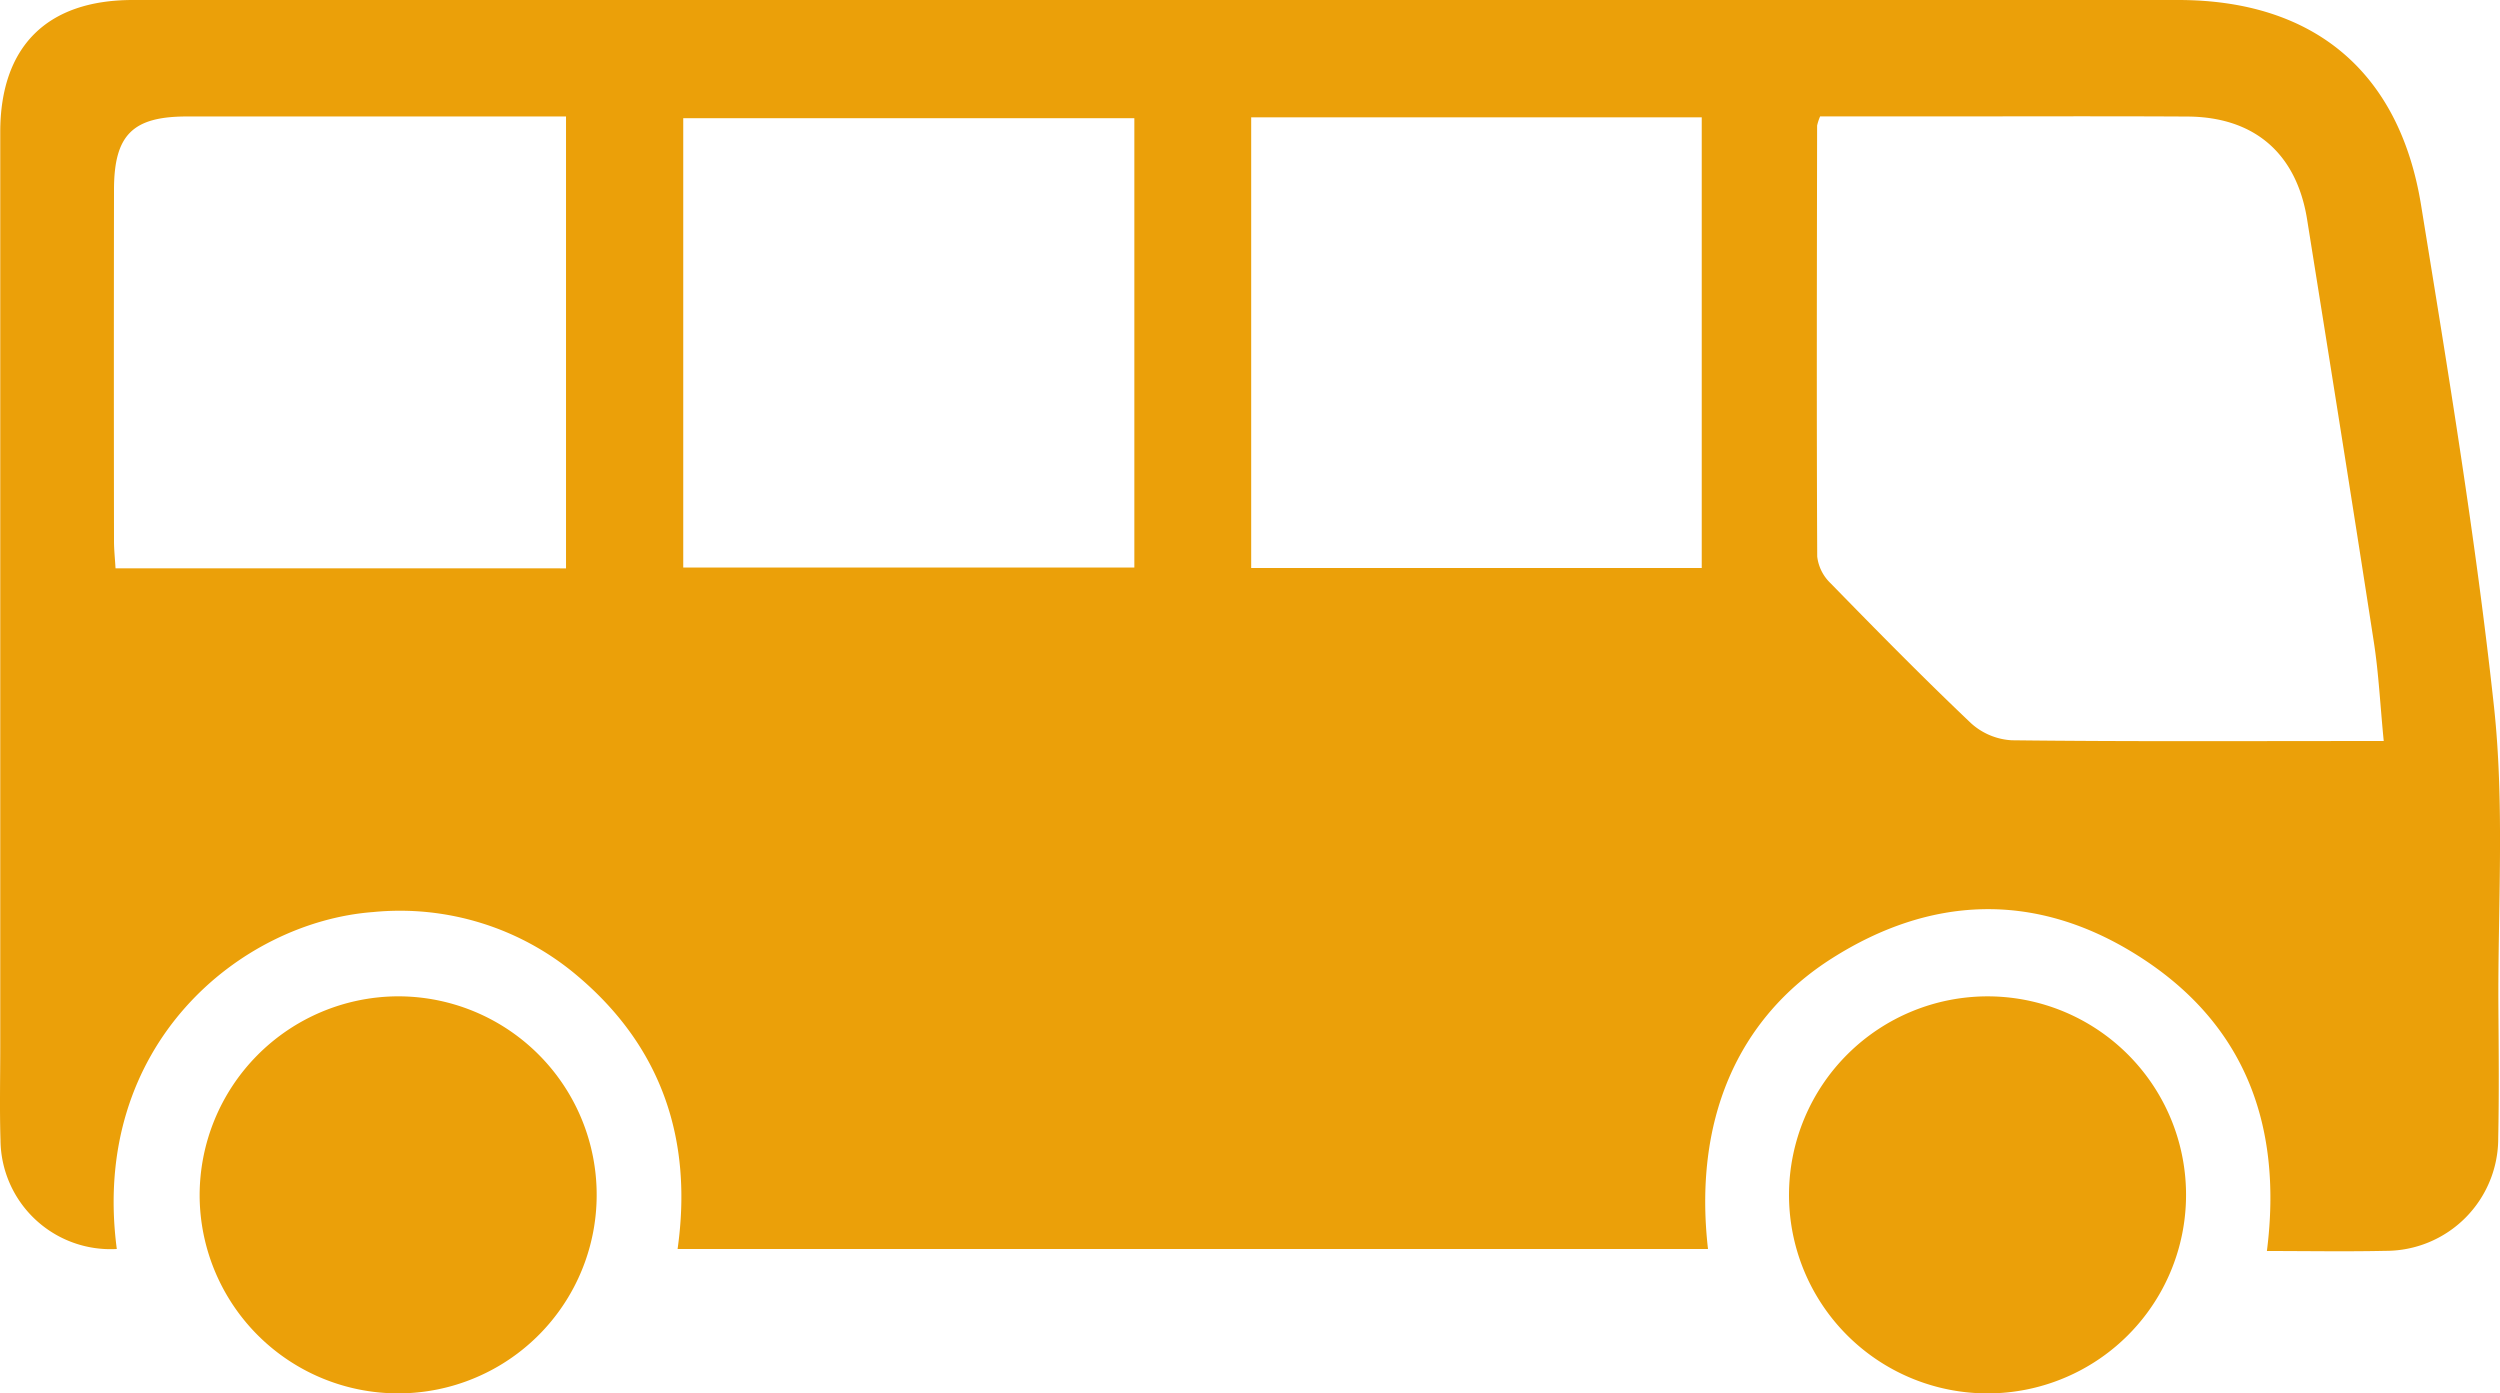
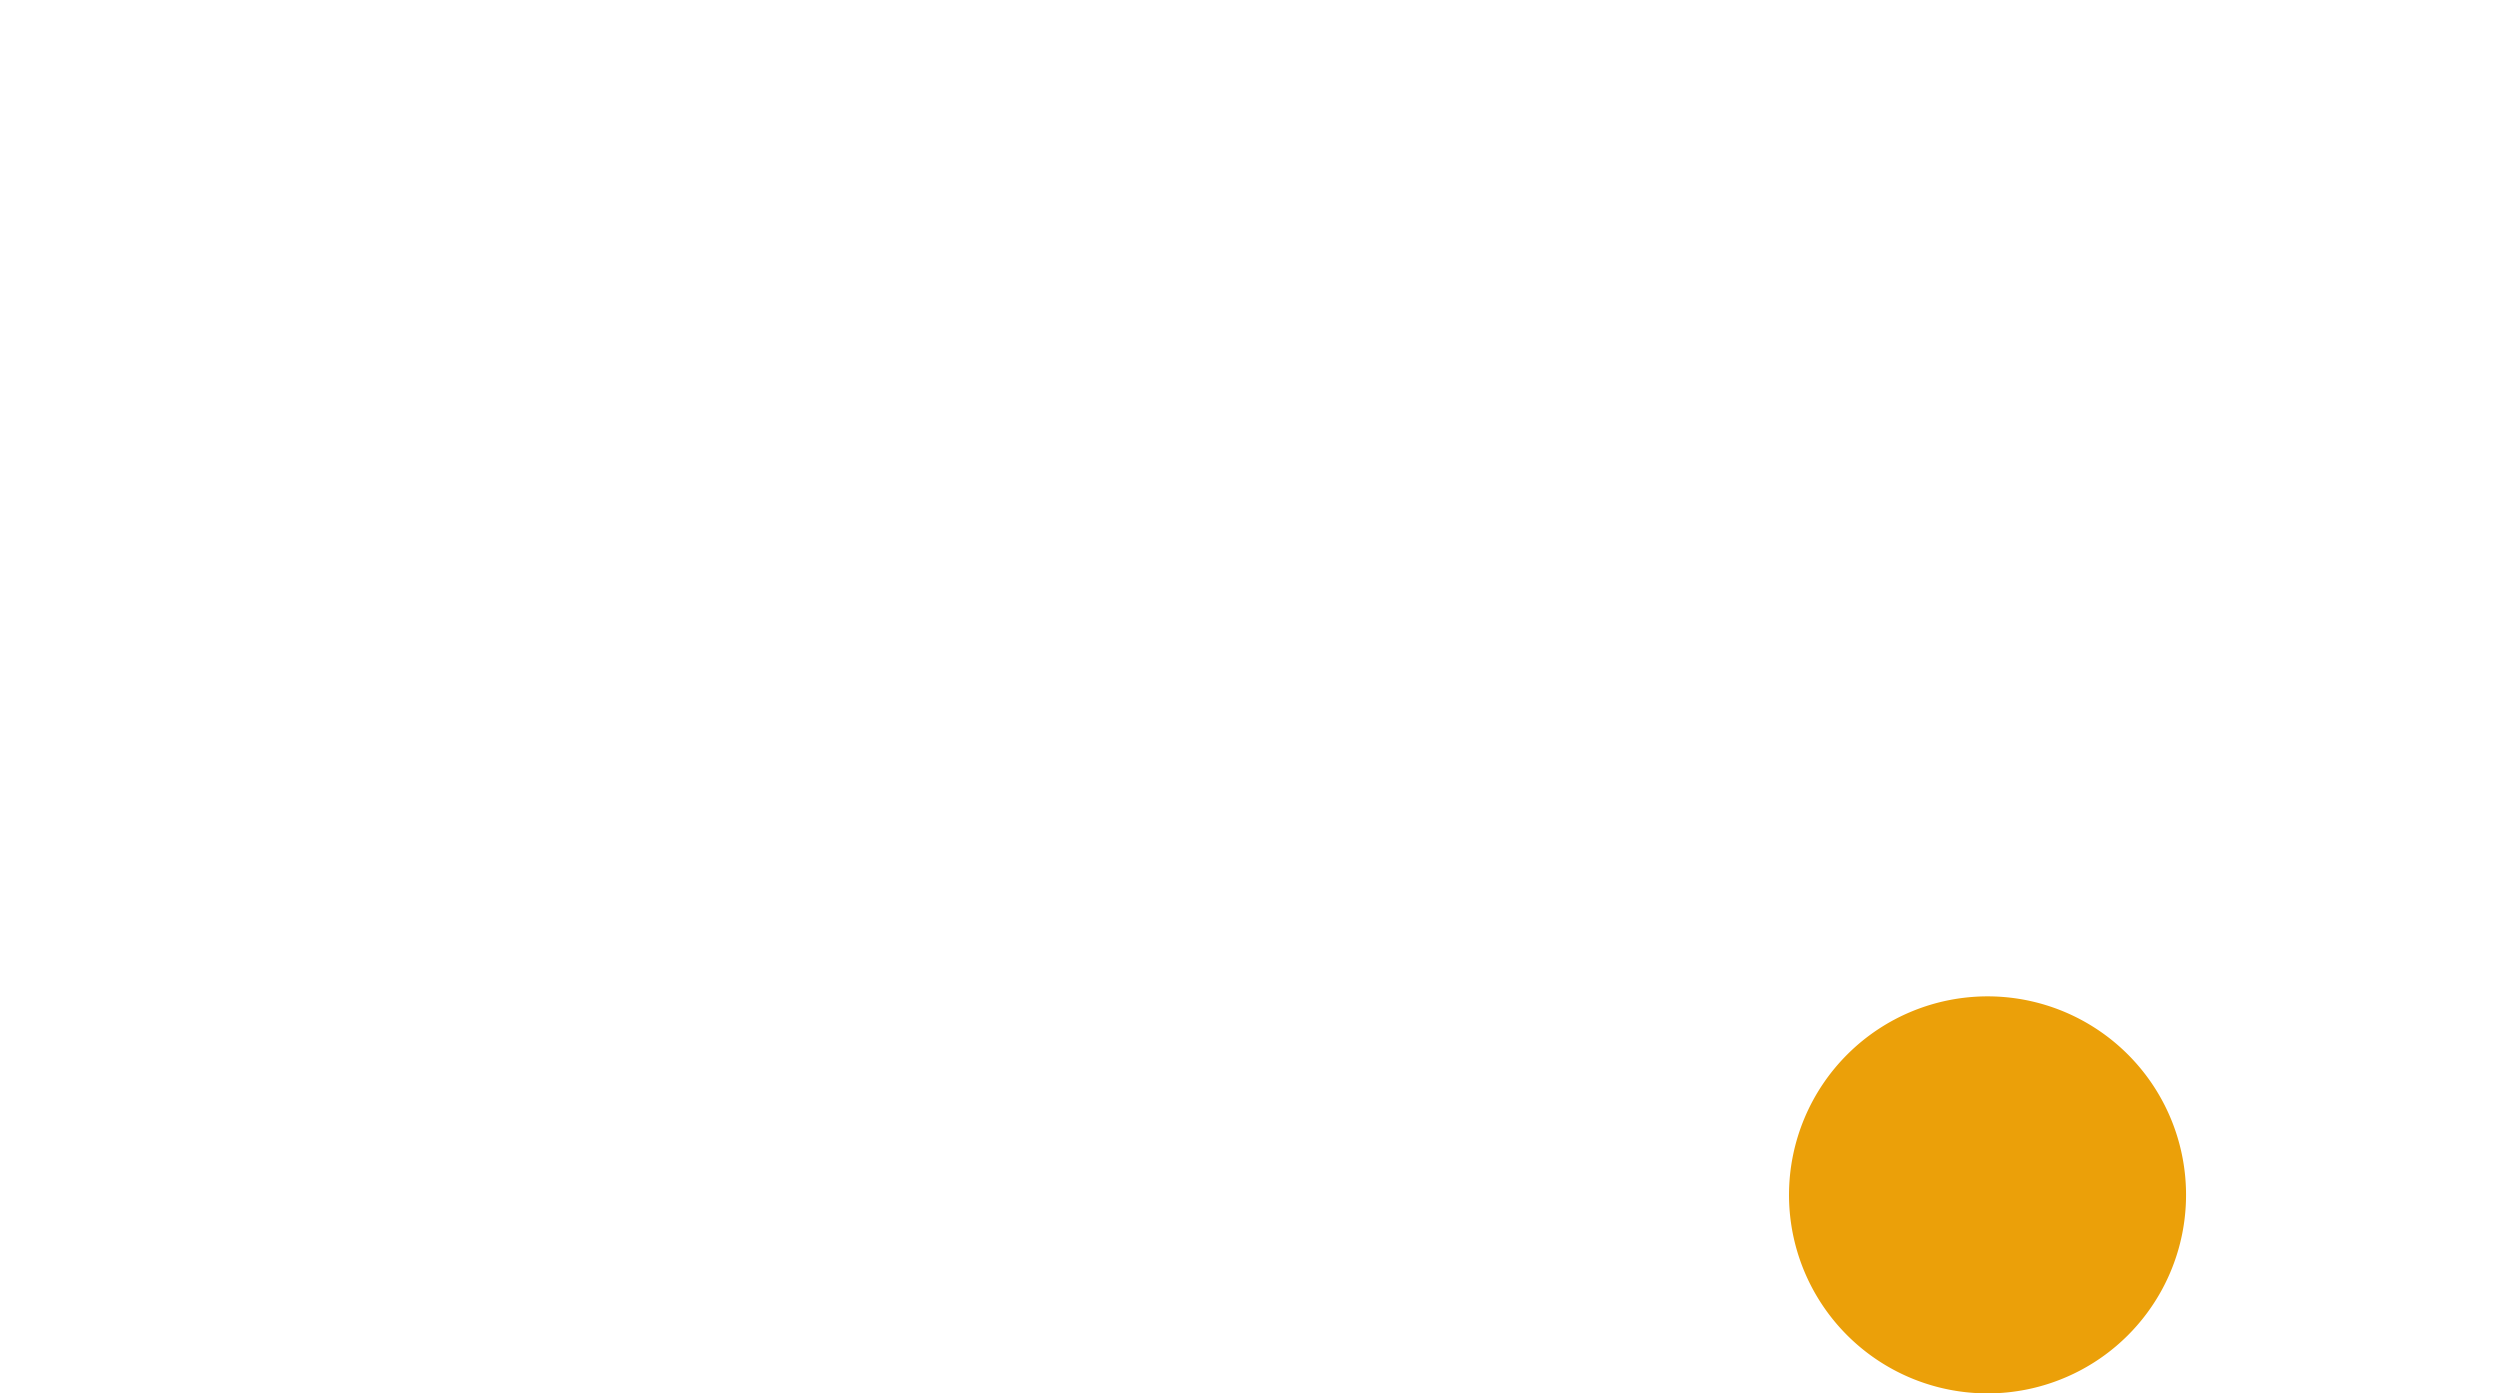
<svg xmlns="http://www.w3.org/2000/svg" id="Group_10591" data-name="Group 10591" width="140.477" height="78.296" viewBox="0 0 140.477 78.296">
  <defs>
    <clipPath id="clip-path">
      <rect id="Rectangle_7258" data-name="Rectangle 7258" width="140.477" height="78.296" fill="#eba009" />
    </clipPath>
  </defs>
  <g id="Group_10591-2" data-name="Group 10591" transform="translate(0 0)" clip-path="url(#clip-path)">
-     <path id="Path_7957" data-name="Path 7957" d="M6.562,70.182A6.182,6.182,0,0,1,.028,64.072C-.026,62.34.014,60.6.014,58.87q0-25.721,0-51.442C.015,2.618,2.631,0,7.464,0Q64.927,0,122.39,0c7.574,0,12.427,3.979,13.652,11.525,1.522,9.378,3.077,18.767,4.1,28.207.6,5.589.207,11.285.246,16.933.017,2.429.04,4.857-.011,7.285a6.319,6.319,0,0,1-6.337,6.336c-2.215.048-4.432.009-6.661.009.926-7.3-1.39-13.051-7.576-16.8-5.574-3.381-11.342-3.145-16.848.345-5.388,3.413-7.8,9.187-6.981,16.344h-57.9c.863-6.106-.863-11.338-5.639-15.359a15.41,15.41,0,0,0-11.472-3.576c-7.41.557-15.916,7.418-14.4,18.931m95.71-63.637a2.89,2.89,0,0,0-.168.514c-.012,8.073-.032,16.145.006,24.218a2.468,2.468,0,0,0,.746,1.494c2.594,2.658,5.2,5.309,7.892,7.865a3.718,3.718,0,0,0,2.288.963c6.438.076,12.877.042,19.315.042h1.592c-.2-2.026-.284-3.806-.555-5.558-1.221-7.92-2.486-15.834-3.75-23.747-.593-3.712-2.964-5.764-6.72-5.785-4.705-.026-9.411-.007-14.115-.007h-6.531M38.392,31.892H63.74V6.643H38.392Zm31.913.024H95.622V6.594H70.305Zm-38.5.021V6.545H30.256q-9.878,0-19.755,0c-3.052,0-4.09,1.04-4.095,4.107q-.015,9.877,0,19.754c0,.481.053.962.086,1.529Z" transform="translate(0 0)" fill="#eba009" />
-     <path id="Path_7958" data-name="Path 7958" d="M23.532,62.239A11.155,11.155,0,1,1,12.471,73.457,11.187,11.187,0,0,1,23.532,62.239" transform="translate(-1.253 -6.254)" fill="#eba009" />
    <path id="Path_7959" data-name="Path 7959" d="M122.948,62.24a11.155,11.155,0,1,1-11.192,11.1,11.164,11.164,0,0,1,11.192-11.1" transform="translate(-11.23 -6.254)" fill="#eba009" />
  </g>
</svg>